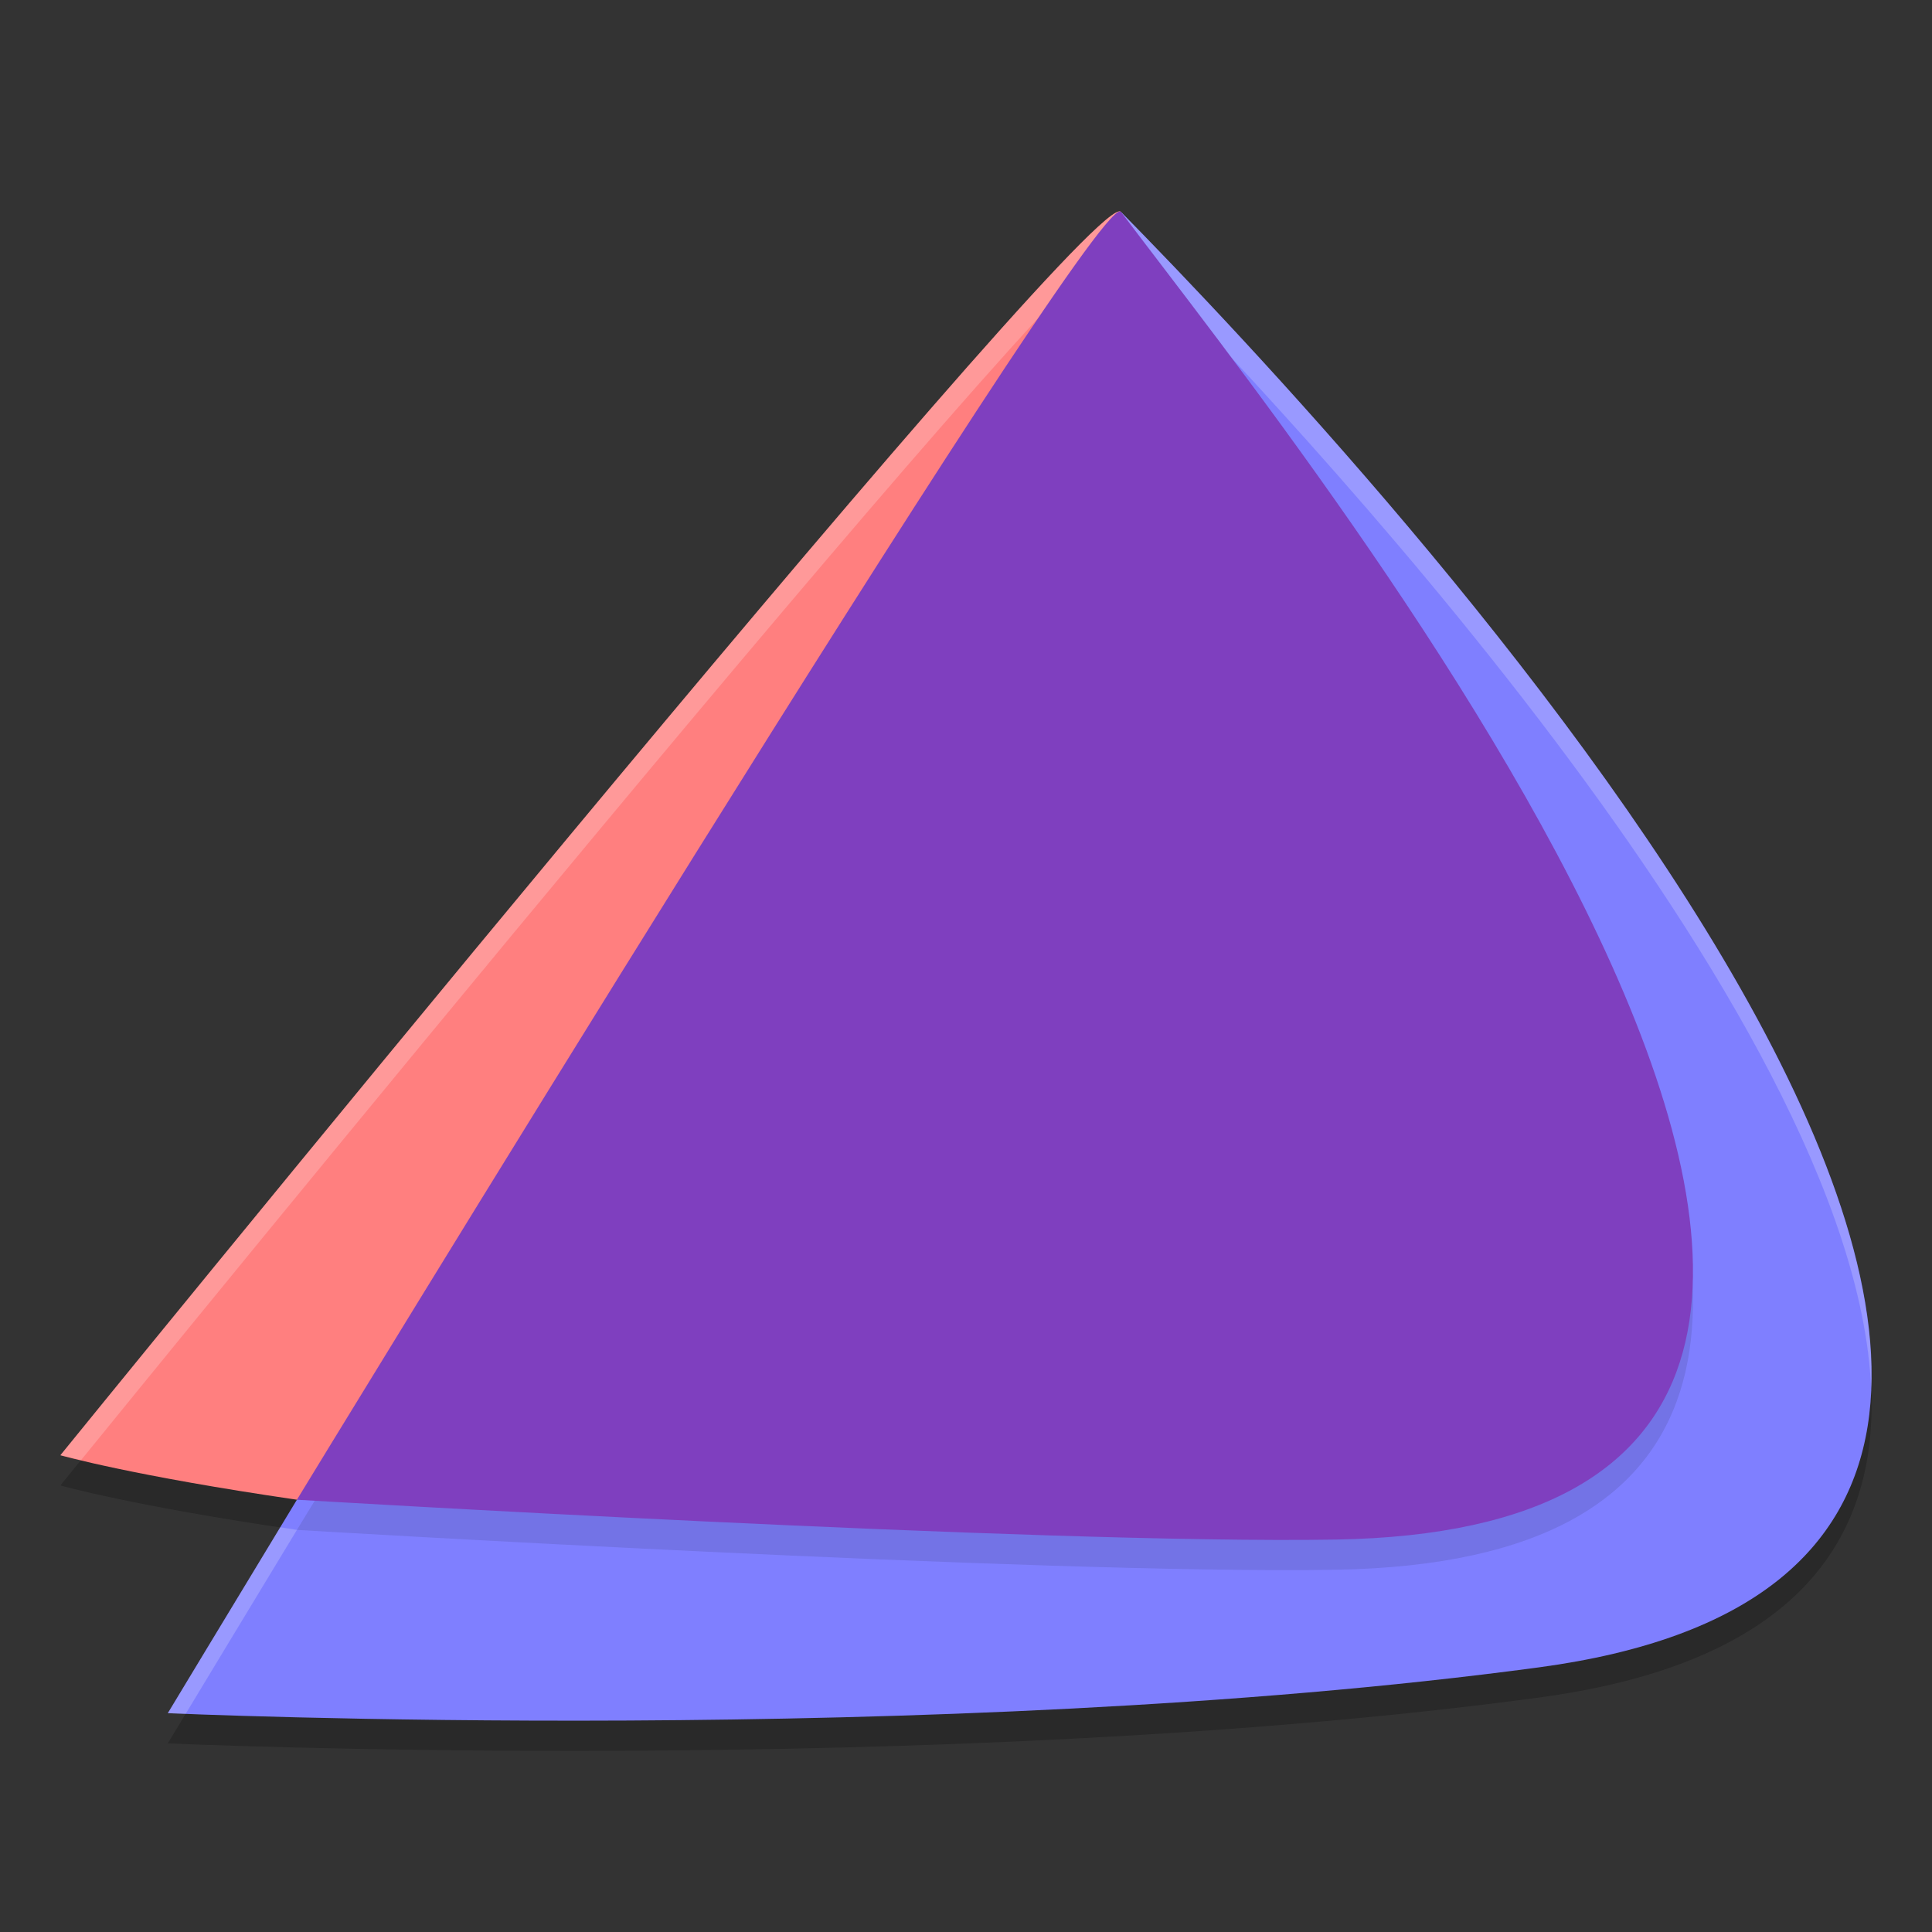
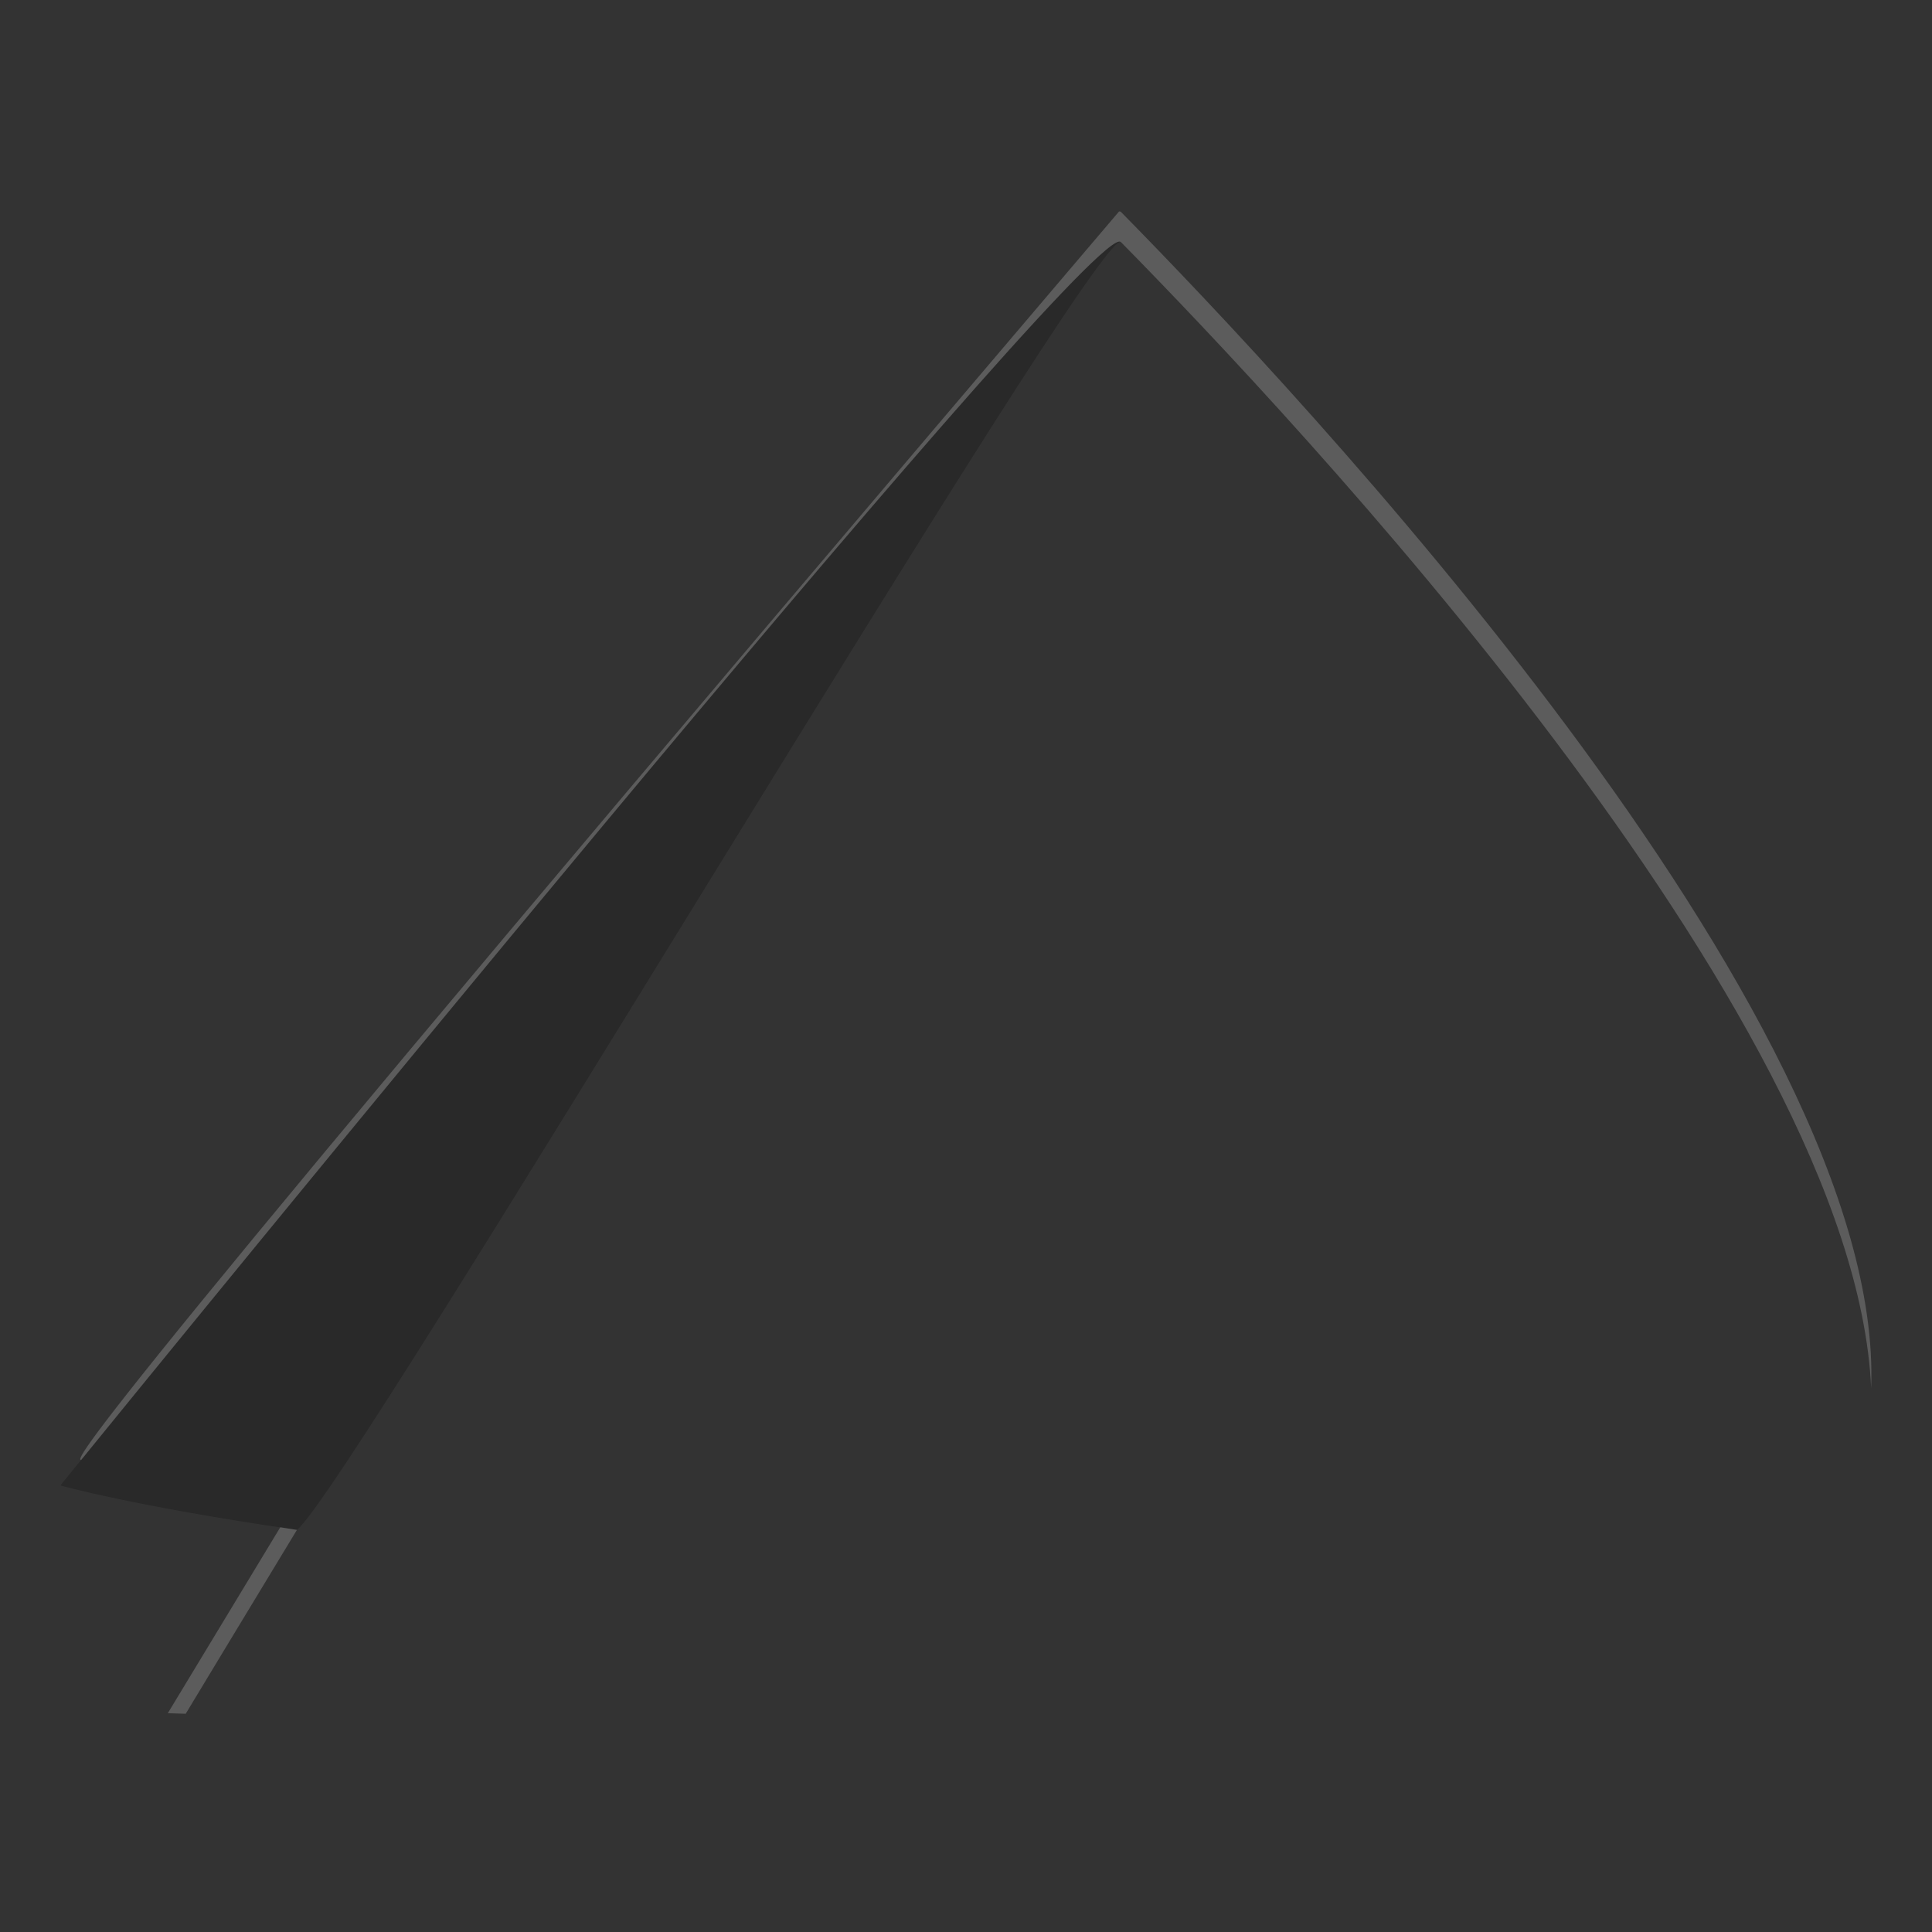
<svg xmlns="http://www.w3.org/2000/svg" width="64" height="64" version="1.1">
  <rect width="100%" height="100%" fill="#333333" stroke="none" />
  <path style="opacity:0.2" d="M 37.071,8.001 C 35.256,8.251 2,49.207 2,49.207 c 0,0 2.39,0.681 7.836,1.473 C 11.604,49.301 36.381,7.361 37.134,8.02 c -0.013,-0.017 -0.033,-0.023 -0.062,-0.019 z" />
-   <path style="opacity:0.2" d="M 37.134,8.02 C 37.071,8.001 9.836,50.68 9.836,50.68 c -2.377,3.92 -4.277,7.071 -4.277,7.071 0,0 25.549,1.156 45.416,-1.517 C 79.246,52.431 45.165,16.187 37.134,8.02 Z" />
-   <path style="fill:#7f7fff" d="M 37.134,7.02 C 37.071,7.001 9.836,49.68 9.836,49.68 c -2.377,3.92 -4.277,7.071 -4.277,7.071 0,0 25.549,1.156 45.416,-1.517 C 79.246,51.431 45.165,15.187 37.134,7.02 Z" />
-   <path style="opacity:0.1" d="M 37.104,8.005 C 35.961,7.819 9.836,50.68 9.836,50.68 c 0,0 24.69,1.484 34.414,1.32 27.535,-0.467 -0.762,-35.549 -7.116,-43.98 -0.008,-0.008 -0.018,-0.013 -0.03,-0.015 z" />
-   <path style="fill:#ff7f7f" d="M 37.071,7.001 C 35.256,7.251 2,48.207 2,48.207 c 0,0 2.39,0.681 7.836,1.473 C 11.604,48.301 36.381,6.361 37.134,7.02 37.121,7.003 37.1,6.997 37.071,7.001 Z" />
-   <path style="opacity:0.2;fill:#ffffff" d="M 37.072 7.002 C 35.257 7.252 2 48.207 2 48.207 C 2 48.207 2.522 48.325 2.686 48.367 C 4.728 45.854 35.316 8.243 37.072 8.002 C 37.084 8 37.088 8.008 37.098 8.01 C 37.099 8.01 37.102 8.006 37.104 8.006 C 37.115 8.008 37.125 8.011 37.133 8.02 C 42.801 13.783 61.44 33.528 61.984 45.988 C 62.46 33.612 42.955 12.939 37.133 7.02 C 37.125 7.011 37.115 7.008 37.104 7.006 C 37.102 7.006 37.099 7.01 37.098 7.01 C 37.088 7.008 37.084 7 37.072 7.002 z M 9.285 50.592 C 7.342 53.8 5.559 56.752 5.559 56.752 C 5.559 56.752 6.093 56.769 6.152 56.771 C 6.583 56.058 7.789 54.056 9.836 50.68 C 9.623 50.649 9.489 50.622 9.285 50.592 z" />
-   <path style="fill:#7f3fbf" d="M 37.104,7.005 C 35.961,6.819 9.836,49.68 9.836,49.68 c 0,0 24.69,1.484 34.414,1.32 27.535,-0.467 -0.762,-35.549 -7.116,-43.98 -0.008,-0.008 -0.018,-0.013 -0.03,-0.015 z" />
+   <path style="opacity:0.2;fill:#ffffff" d="M 37.072 7.002 C 2 48.207 2.522 48.325 2.686 48.367 C 4.728 45.854 35.316 8.243 37.072 8.002 C 37.084 8 37.088 8.008 37.098 8.01 C 37.099 8.01 37.102 8.006 37.104 8.006 C 37.115 8.008 37.125 8.011 37.133 8.02 C 42.801 13.783 61.44 33.528 61.984 45.988 C 62.46 33.612 42.955 12.939 37.133 7.02 C 37.125 7.011 37.115 7.008 37.104 7.006 C 37.102 7.006 37.099 7.01 37.098 7.01 C 37.088 7.008 37.084 7 37.072 7.002 z M 9.285 50.592 C 7.342 53.8 5.559 56.752 5.559 56.752 C 5.559 56.752 6.093 56.769 6.152 56.771 C 6.583 56.058 7.789 54.056 9.836 50.68 C 9.623 50.649 9.489 50.622 9.285 50.592 z" />
</svg>